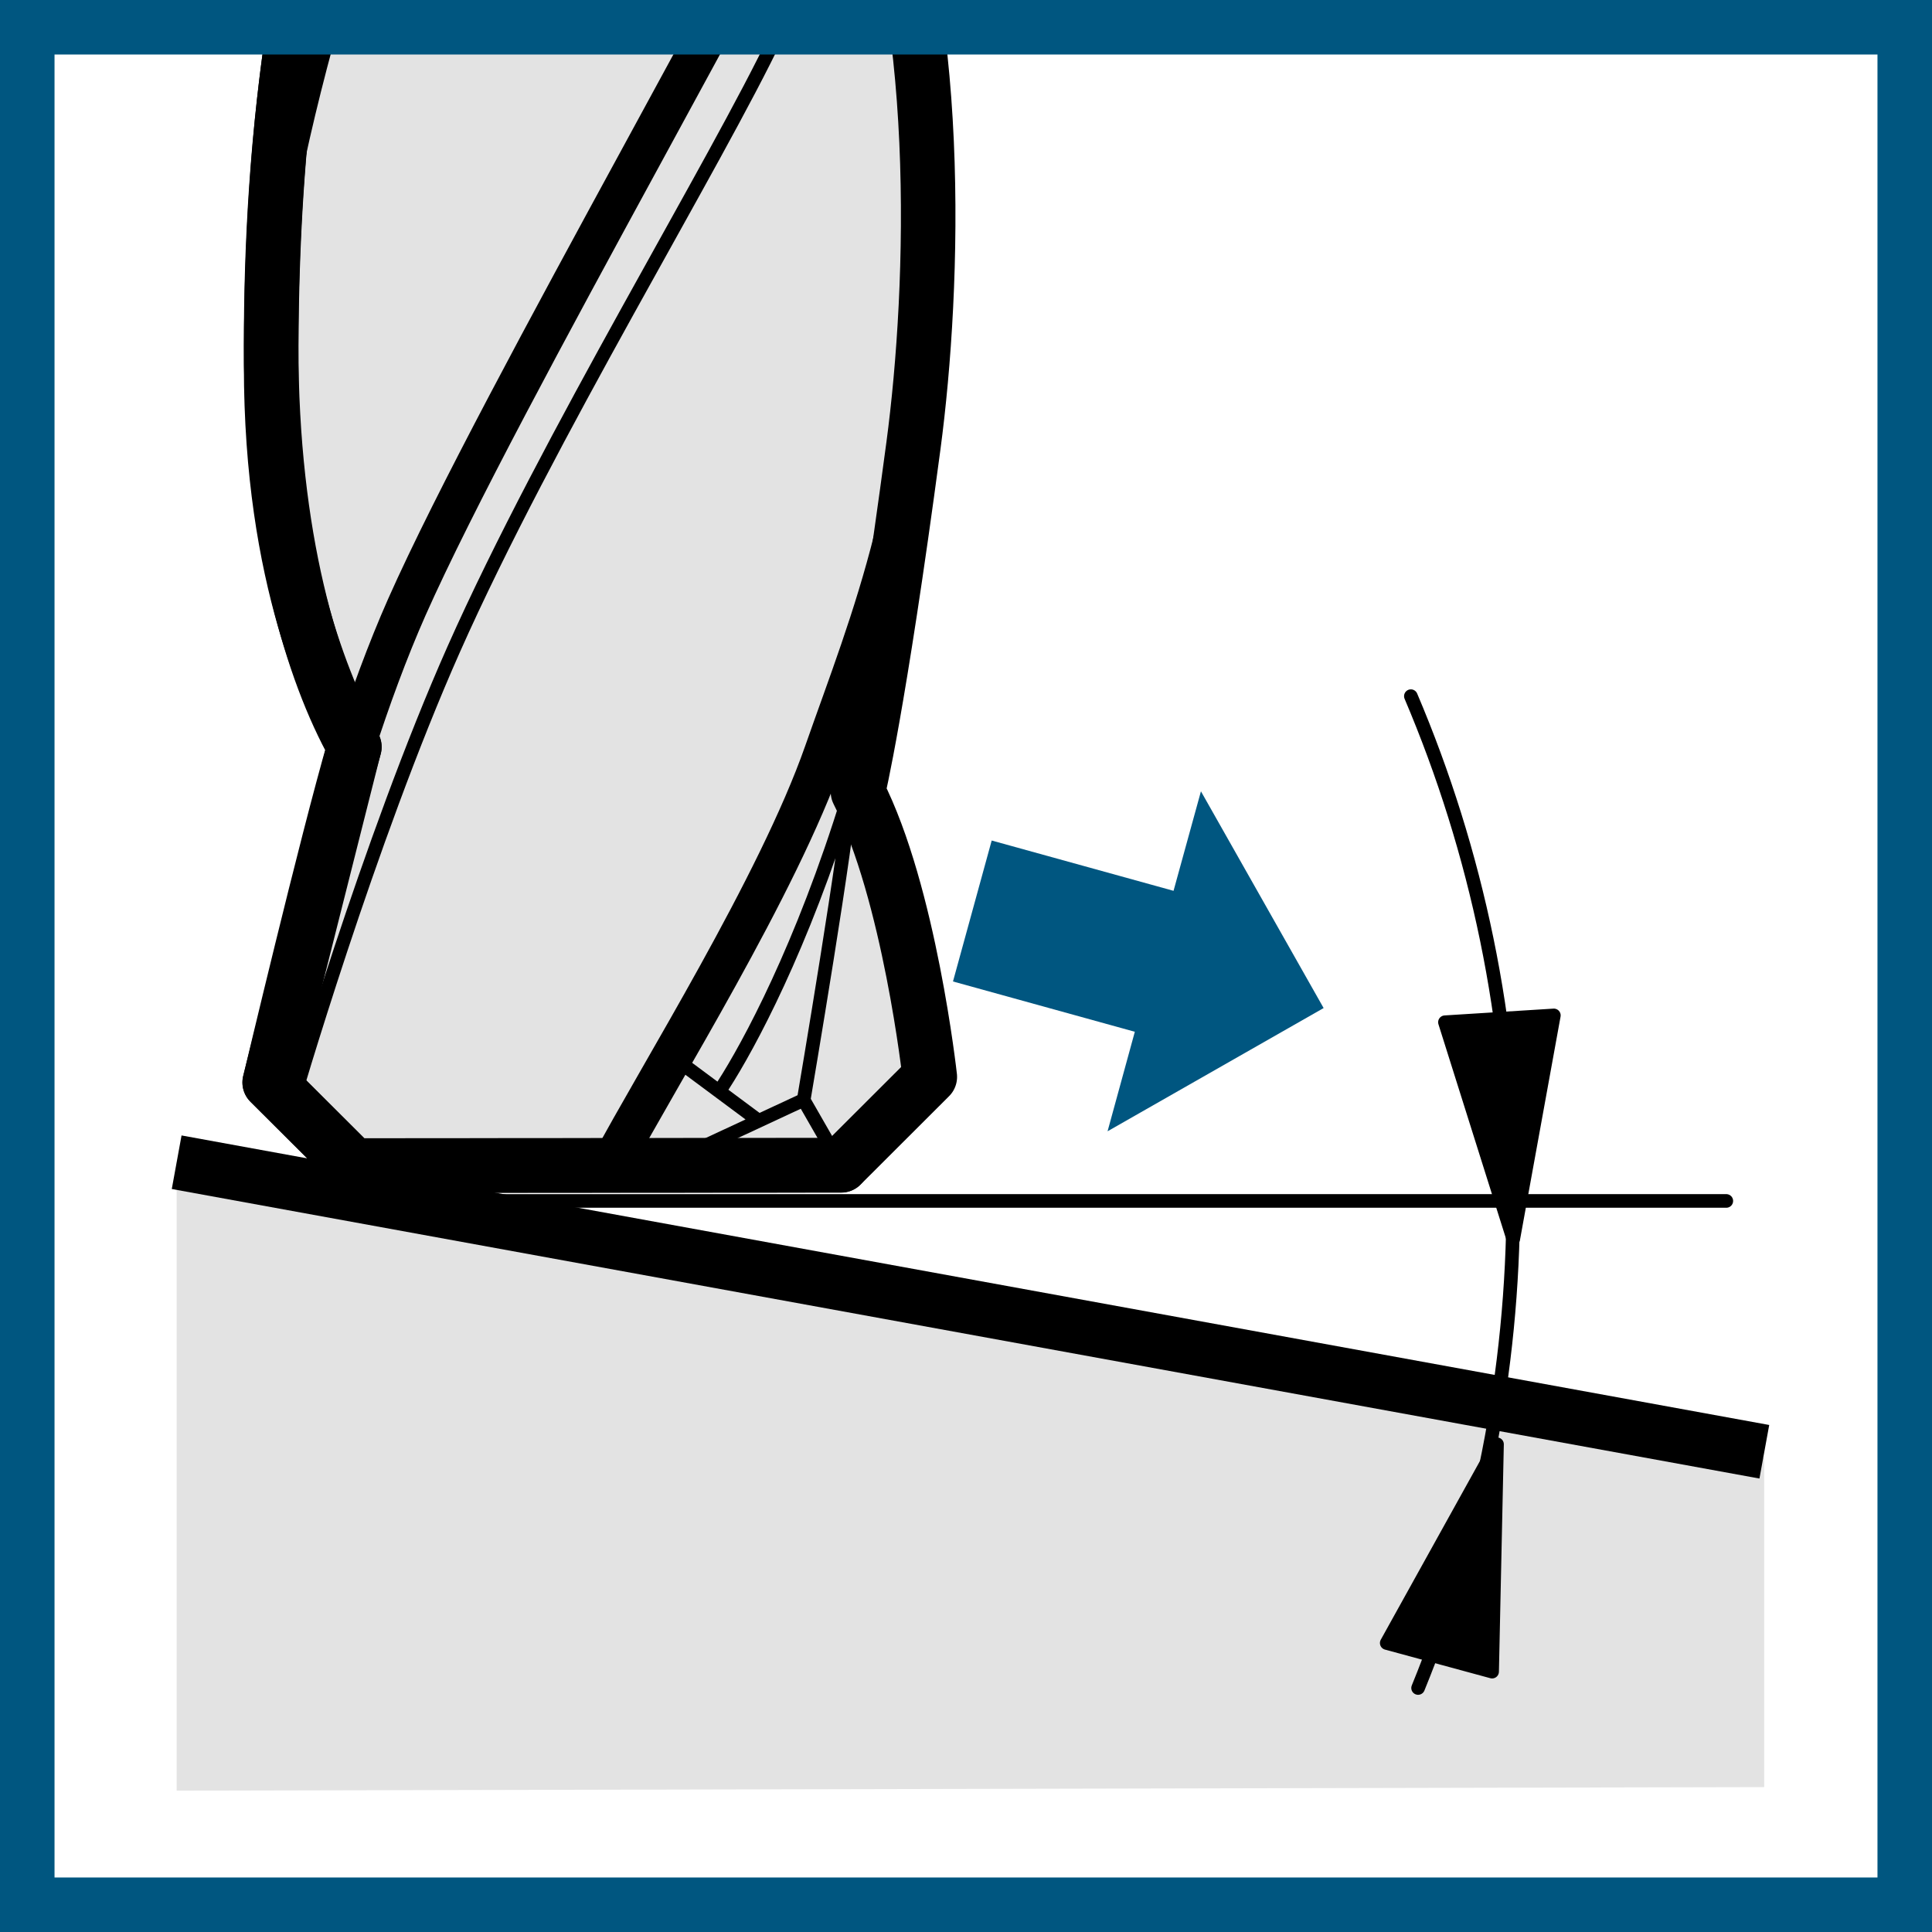
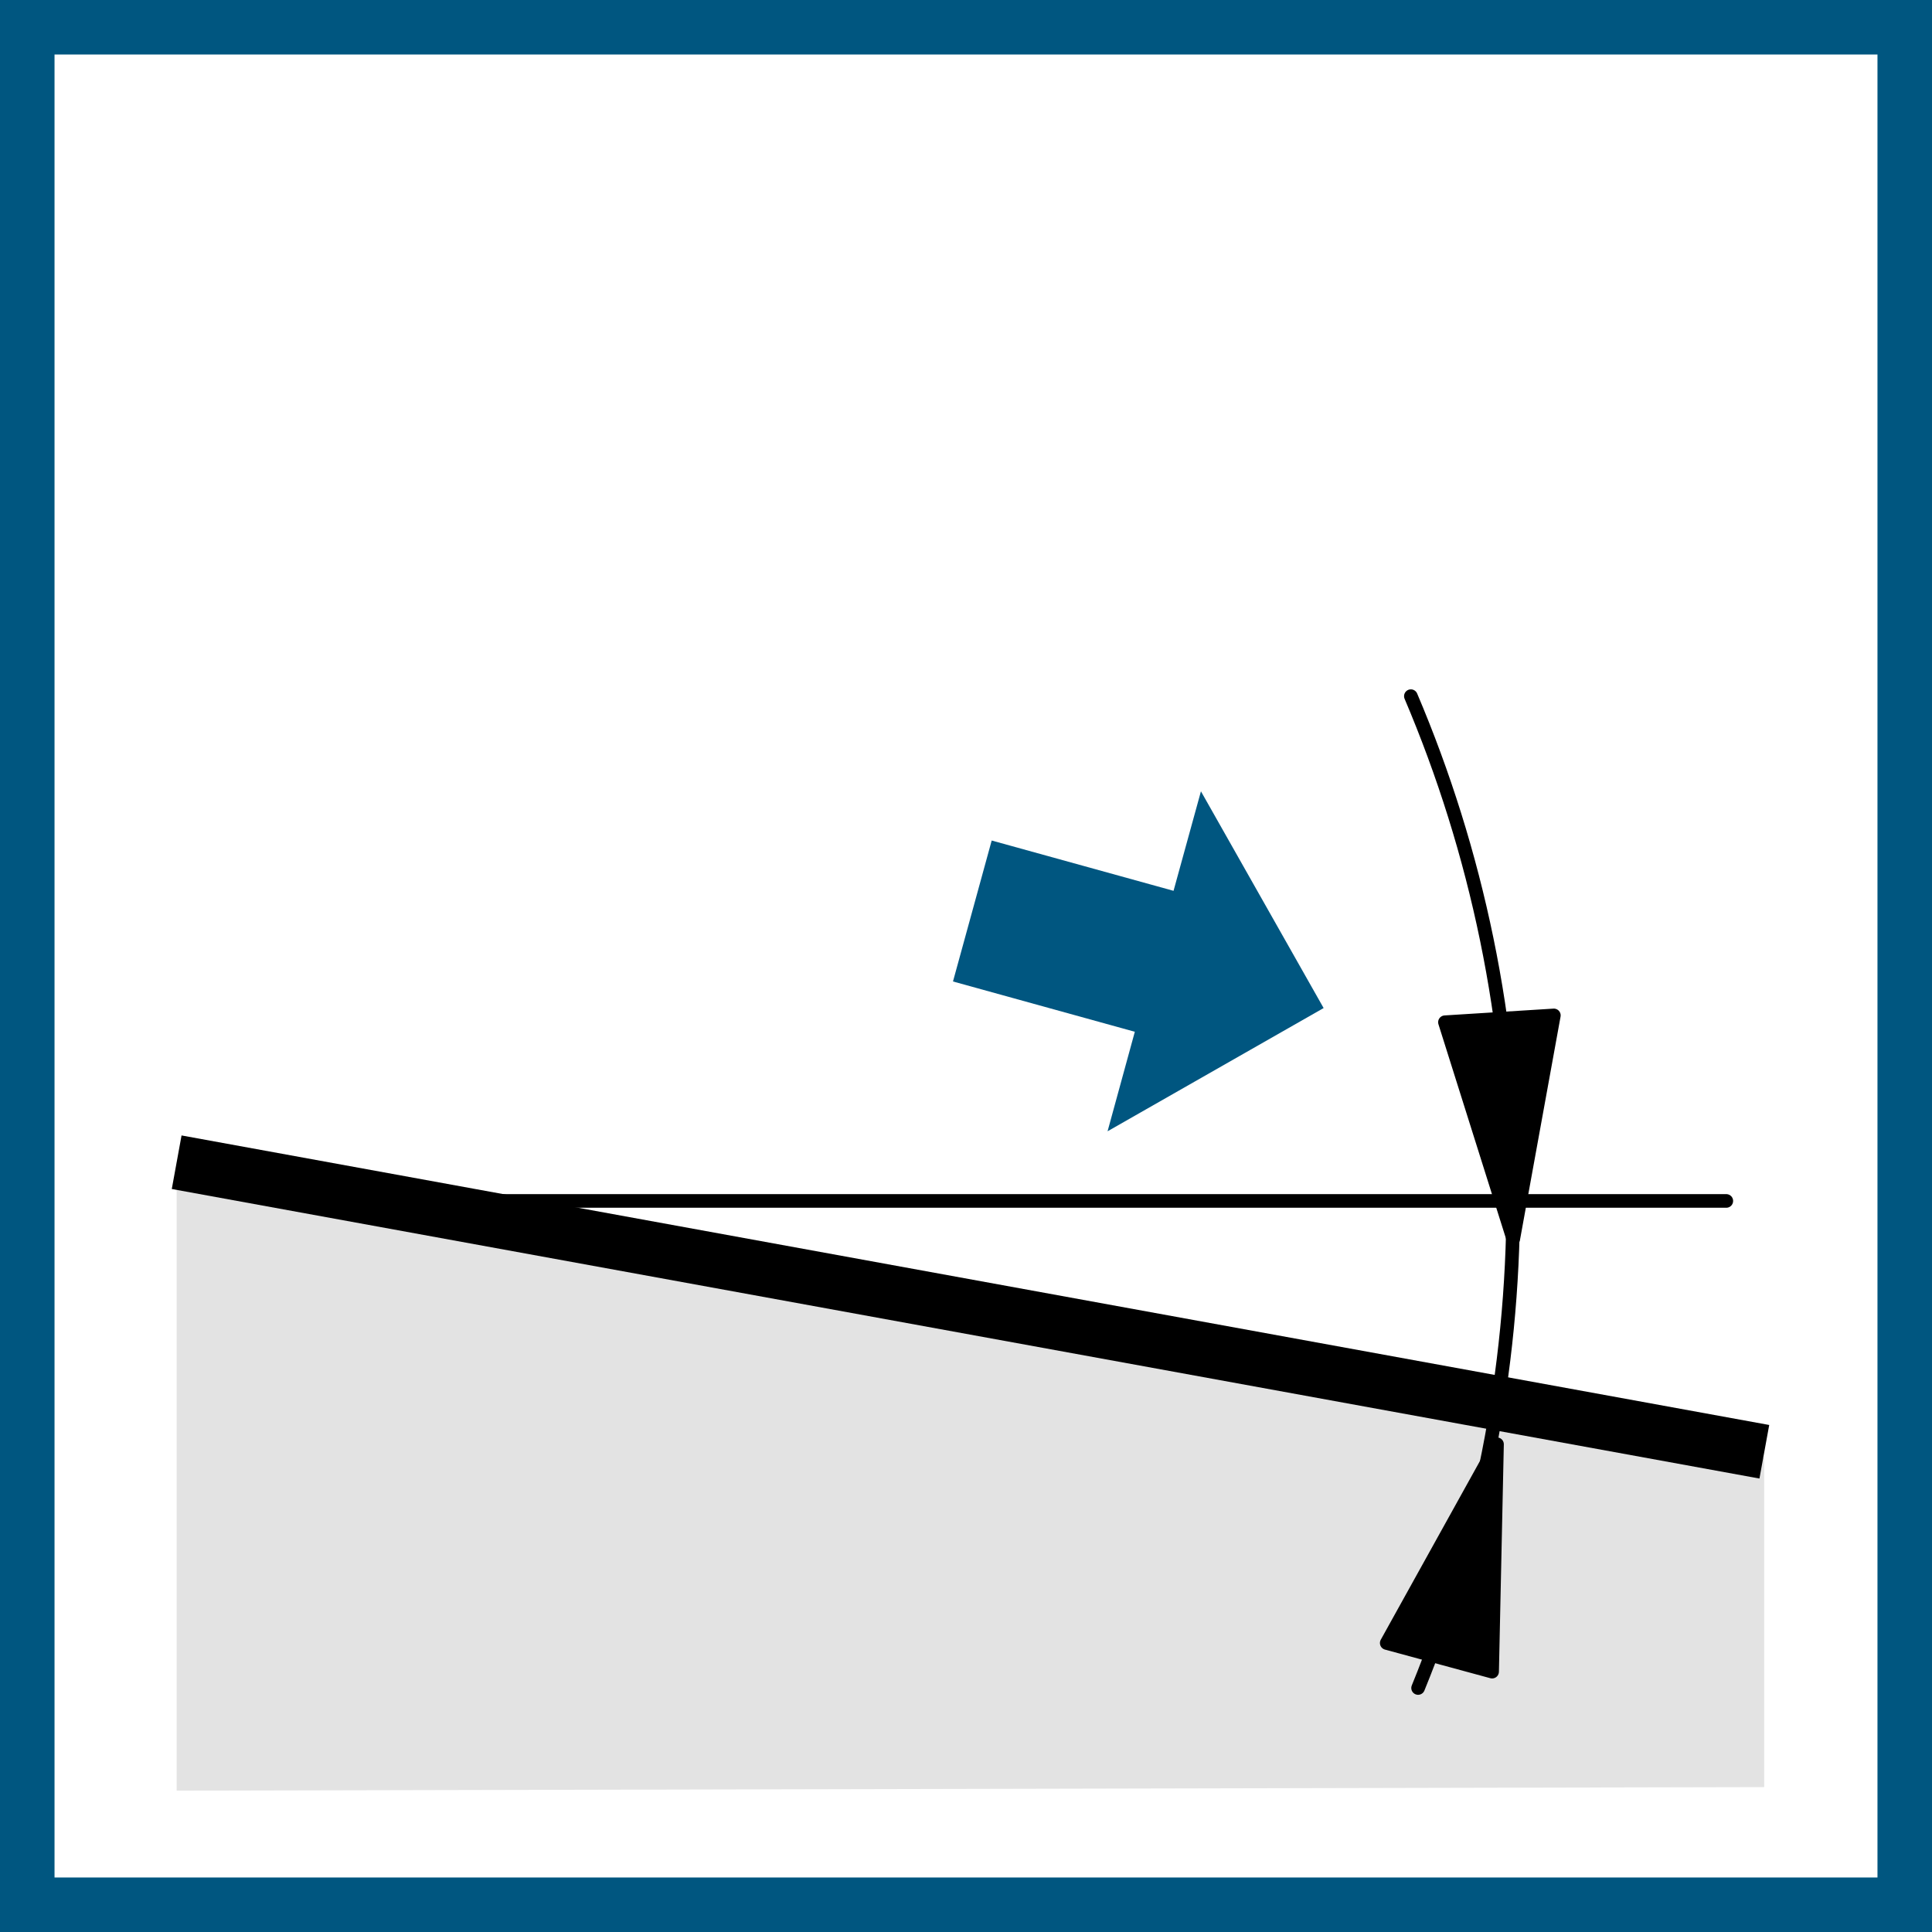
<svg xmlns="http://www.w3.org/2000/svg" xmlns:xlink="http://www.w3.org/1999/xlink" version="1.1" id="Ebene_1" x="0px" y="0px" viewBox="0 0 141.73 141.73" style="enable-background:new 0 0 141.73 141.73;" xml:space="preserve">
  <style type="text/css">
	.st0{fill:#E3E3E3;}
	.st1{fill:none;stroke:#005680;stroke-width:7;}
	.st2{fill:none;stroke:#000000;stroke-width:5;}
	.st3{fill:none;stroke:#000000;stroke-width:3.85;stroke-linecap:round;stroke-linejoin:round;}
	.st4{fill:none;stroke:#000000;stroke-width:2.5;stroke-linecap:round;stroke-linejoin:round;}
	.st5{fill:#005680;}
	.st6{fill:none;stroke:#000000;stroke-width:3.85;stroke-linecap:round;stroke-linejoin:round;}
	.st7{fill:none;stroke:#000000;stroke-width:5.113;stroke-linecap:round;}
	.st8{fill:none;stroke:#000000;stroke-width:5;stroke-linecap:round;stroke-linejoin:round;}
	.st9{fill:#D0D0D0;}
	.st10{fill:none;stroke:#000000;stroke-width:2;stroke-linecap:round;stroke-linejoin:round;}
	.st11{fill:#F0F0F0;}
	.st12{fill:#FFFFFF;}
	.st13{fill:none;stroke:#000000;stroke-width:3;stroke-linecap:round;}
	.st14{fill:none;stroke:#000000;stroke-linecap:round;}
	.st15{fill:none;stroke:#000000;stroke-width:5;stroke-miterlimit:10;}
	.st16{fill:#FFFFFF;stroke:#000000;stroke-width:2;stroke-miterlimit:10;}
	.st17{fill:none;stroke:#000000;stroke-width:2;stroke-miterlimit:10;}
	.st18{fill:none;stroke:#000000;stroke-width:5;stroke-linejoin:round;}
	.st19{fill:#F0F0F0;stroke:#000000;stroke-width:2;stroke-linecap:round;stroke-linejoin:round;}
	.st20{fill:#F0F0F0;stroke:#000000;stroke-width:2;stroke-miterlimit:10;}
	.st21{fill:#E3E3E3;stroke:#000000;stroke-width:2;stroke-miterlimit:10;}
	.st22{fill:none;stroke:#000000;stroke-width:3;stroke-linecap:round;stroke-linejoin:round;}
	.st23{fill:none;stroke:#000000;stroke-width:1.016;stroke-linecap:round;stroke-linejoin:round;}
	.st24{fill:none;stroke:#D0D0D0;stroke-width:1.894;stroke-linecap:round;stroke-linejoin:round;}
	.st25{fill:none;stroke:#D0D0D0;stroke-width:0.947;stroke-linecap:round;stroke-linejoin:round;}
	.st26{fill:none;stroke:#000000;stroke-width:0.947;stroke-linecap:round;stroke-linejoin:round;}
	.st27{fill:#E3E3E3;stroke:#000000;stroke-width:4;stroke-miterlimit:10;}
	.st28{fill:none;stroke:#000000;stroke-width:1.925;stroke-linecap:round;stroke-linejoin:round;}
	.st29{fill:none;stroke:#000000;stroke-width:0.963;stroke-linecap:round;stroke-linejoin:round;}
	.st30{fill:none;stroke:#000000;stroke-width:1.923;stroke-linecap:round;stroke-linejoin:round;}
	.st31{fill:none;stroke:#000000;stroke-width:1.906;stroke-linecap:round;stroke-linejoin:round;}
	
		.st32{clip-path:url(#SVGID_00000019641026670787704870000003542845509545514174_);fill:url(#SVGID_00000157267254482890194150000005643364497476366236_);}
	.st33{fill:#E3E3E3;stroke:#000000;stroke-width:3;stroke-miterlimit:10;}
	.st34{fill:none;stroke:#000000;stroke-width:2.624;stroke-linecap:round;stroke-linejoin:round;}
	.st35{fill:none;stroke:#000000;stroke-width:1.312;stroke-linecap:round;stroke-linejoin:round;}
	.st36{fill:none;stroke:#000000;stroke-width:0.951;stroke-linecap:round;stroke-linejoin:round;}
	.st37{fill:#235684;}
	.st38{fill:none;stroke:#FFFFFF;stroke-width:3.812;stroke-linecap:round;stroke-linejoin:round;}
	.st39{fill:none;stroke:#000000;stroke-width:0.962;stroke-linecap:round;stroke-linejoin:round;}
	.st40{fill:none;stroke:#000000;stroke-width:4;stroke-linecap:round;stroke-linejoin:round;}
	.st41{fill:none;stroke:#000000;stroke-width:1.924;stroke-linecap:round;stroke-linejoin:round;}
	.st42{fill:none;stroke:#000000;stroke-width:0.962;stroke-linecap:round;stroke-linejoin:round;}
	
		.st43{clip-path:url(#SVGID_00000025416889374433329960000000870961882133874076_);fill:#E3E3E3;stroke:#000000;stroke-width:3;stroke-miterlimit:10;}
	
		.st44{clip-path:url(#SVGID_00000025416889374433329960000000870961882133874076_);fill:none;stroke:#000000;stroke-width:4;stroke-linecap:round;stroke-linejoin:round;}
	
		.st45{clip-path:url(#SVGID_00000025416889374433329960000000870961882133874076_);fill:none;stroke:#000000;stroke-width:3;stroke-linecap:round;stroke-linejoin:round;}
	
		.st46{clip-path:url(#SVGID_00000025416889374433329960000000870961882133874076_);fill:none;stroke:#000000;stroke-width:0.999;stroke-linecap:round;stroke-linejoin:round;}
	.st47{fill:none;stroke:#000000;stroke-width:0.999;stroke-linecap:round;stroke-linejoin:round;}
	.st48{fill:none;stroke:#000000;stroke-width:3.994;stroke-linejoin:round;}
	.st49{fill:none;stroke:#000000;stroke-width:0.963;}
	
		.st50{clip-path:url(#SVGID_00000036219023819257044100000004868463150136850878_);fill:url(#SVGID_00000063601908300155869570000018099094482517354151_);}
	.st51{fill:none;stroke:#000000;stroke-width:0.963;stroke-linecap:round;stroke-linejoin:round;stroke-miterlimit:10;}
	.st52{fill:#F0F0F0;stroke:#000000;stroke-width:4;stroke-linecap:round;stroke-linejoin:round;}
	.st53{fill:none;stroke:#000000;stroke-width:1.251;stroke-linecap:round;stroke-linejoin:round;stroke-miterlimit:10;}
	.st54{fill:none;stroke:#000000;stroke-width:1.251;stroke-linecap:round;stroke-linejoin:round;}
	.st55{fill:none;stroke:#000000;stroke-width:2.502;stroke-linecap:round;stroke-linejoin:round;stroke-miterlimit:2;}
	.st56{fill:none;stroke:#000000;stroke-width:1.251;stroke-linecap:round;stroke-linejoin:round;stroke-miterlimit:2;}
	.st57{fill:none;stroke:#000000;stroke-width:0.982;stroke-linecap:round;stroke-linejoin:round;stroke-miterlimit:10;}
	.st58{fill:none;stroke:#000000;stroke-width:0.982;stroke-linecap:round;stroke-linejoin:round;}
	.st59{fill:none;stroke:#000000;stroke-width:1.963;stroke-linecap:round;stroke-linejoin:round;}
	.st60{fill:none;stroke:#000000;stroke-width:3;stroke-linejoin:round;}
	.st61{fill:none;stroke:#000000;stroke-width:1.322;stroke-linecap:round;stroke-linejoin:round;}
	.st62{fill:none;stroke:#000000;stroke-width:1.311;stroke-linecap:round;stroke-linejoin:round;}
	.st63{fill:none;stroke:#000000;stroke-width:2.098;stroke-linecap:round;stroke-linejoin:round;}
	.st64{fill:none;stroke:#000000;stroke-width:1.049;stroke-linecap:round;stroke-linejoin:round;}
	.st65{fill:#E3E3E3;stroke:#000000;stroke-width:2.098;stroke-linecap:round;stroke-linejoin:round;}
	.st66{fill:none;stroke:#000000;stroke-width:1.039;stroke-linecap:round;stroke-linejoin:round;}
	.st67{fill:none;stroke:#000000;stroke-width:2.078;stroke-linecap:round;stroke-linejoin:round;}
	.st68{fill:none;stroke:#000000;stroke-width:3.138;stroke-linecap:round;stroke-linejoin:round;}
	.st69{fill:none;stroke:#000000;stroke-width:1.007;stroke-linecap:round;stroke-linejoin:round;}
	.st70{fill:none;stroke:#000000;stroke-width:1.017;stroke-linecap:round;stroke-linejoin:round;}
	.st71{fill:none;stroke:#235684;stroke-width:8.137;}
	.st72{clip-path:url(#SVGID_00000103253390505651464380000005287514578444682626_);fill:#E3E3E3;}
	
		.st73{clip-path:url(#SVGID_00000103253390505651464380000005287514578444682626_);fill:none;stroke:#000000;stroke-width:3;stroke-linecap:round;stroke-linejoin:round;}
	
		.st74{clip-path:url(#SVGID_00000103253390505651464380000005287514578444682626_);fill:none;stroke:#000000;stroke-width:1.028;stroke-linecap:round;stroke-linejoin:round;}
	.st75{fill:none;stroke:#000000;stroke-width:1.028;stroke-linecap:round;stroke-linejoin:round;}
	.st76{clip-path:url(#SVGID_00000069358078857175049050000001660330031193788079_);fill:#E3E3E3;}
	
		.st77{clip-path:url(#SVGID_00000069358078857175049050000001660330031193788079_);fill:none;stroke:#000000;stroke-width:3;stroke-linecap:round;stroke-linejoin:round;}
	
		.st78{clip-path:url(#SVGID_00000069358078857175049050000001660330031193788079_);fill:none;stroke:#000000;stroke-width:1.028;stroke-linecap:round;stroke-linejoin:round;}
	.st79{clip-path:url(#SVGID_00000024721810310392933640000015075531715003211422_);fill:#E3E3E3;}
	
		.st80{clip-path:url(#SVGID_00000024721810310392933640000015075531715003211422_);fill:none;stroke:#000000;stroke-width:3;stroke-linecap:round;stroke-linejoin:round;}
	
		.st81{clip-path:url(#SVGID_00000024721810310392933640000015075531715003211422_);fill:none;stroke:#000000;stroke-width:1.028;stroke-linecap:round;stroke-linejoin:round;}
	.st82{clip-path:url(#SVGID_00000122698597858315654190000002799115285319388580_);fill:#E3E3E3;}
	
		.st83{clip-path:url(#SVGID_00000122698597858315654190000002799115285319388580_);fill:none;stroke:#000000;stroke-width:3;stroke-linecap:round;stroke-linejoin:round;}
	
		.st84{clip-path:url(#SVGID_00000122698597858315654190000002799115285319388580_);fill:none;stroke:#000000;stroke-width:1.028;stroke-linecap:round;stroke-linejoin:round;}
	.st85{clip-path:url(#SVGID_00000013874497807405631250000000066605879867921556_);fill:#E3E3E3;}
	
		.st86{clip-path:url(#SVGID_00000013874497807405631250000000066605879867921556_);fill:none;stroke:#000000;stroke-width:3;stroke-linecap:round;stroke-linejoin:round;}
	
		.st87{clip-path:url(#SVGID_00000013874497807405631250000000066605879867921556_);fill:none;stroke:#000000;stroke-width:1.028;stroke-linecap:round;stroke-linejoin:round;}
	.st88{clip-path:url(#SVGID_00000011007359445664491910000011476463616675501482_);fill:#E3E3E3;}
	
		.st89{clip-path:url(#SVGID_00000011007359445664491910000011476463616675501482_);fill:none;stroke:#000000;stroke-width:3;stroke-linecap:round;stroke-linejoin:round;}
	
		.st90{clip-path:url(#SVGID_00000011007359445664491910000011476463616675501482_);fill:none;stroke:#000000;stroke-width:1.028;stroke-linecap:round;stroke-linejoin:round;}
	.st91{clip-path:url(#SVGID_00000059272991277813718890000010417874630299391655_);fill:#E3E3E3;}
	
		.st92{clip-path:url(#SVGID_00000059272991277813718890000010417874630299391655_);fill:none;stroke:#000000;stroke-width:3;stroke-linecap:round;stroke-linejoin:round;}
	
		.st93{clip-path:url(#SVGID_00000059272991277813718890000010417874630299391655_);fill:none;stroke:#000000;stroke-width:1.028;stroke-linecap:round;stroke-linejoin:round;}
	.st94{clip-path:url(#SVGID_00000093856428439616567410000004788888622672998847_);fill:#E3E3E3;}
	
		.st95{clip-path:url(#SVGID_00000093856428439616567410000004788888622672998847_);fill:none;stroke:#000000;stroke-width:3;stroke-linecap:round;stroke-linejoin:round;}
	
		.st96{clip-path:url(#SVGID_00000093856428439616567410000004788888622672998847_);fill:none;stroke:#000000;stroke-width:1.028;stroke-linecap:round;stroke-linejoin:round;}
	.st97{clip-path:url(#SVGID_00000162350161594395313150000008406967736573930402_);fill:#E3E3E3;}
	
		.st98{clip-path:url(#SVGID_00000162350161594395313150000008406967736573930402_);fill:none;stroke:#000000;stroke-width:3;stroke-linecap:round;stroke-linejoin:round;}
	
		.st99{clip-path:url(#SVGID_00000162350161594395313150000008406967736573930402_);fill:none;stroke:#000000;stroke-width:1.028;stroke-linecap:round;stroke-linejoin:round;}
</style>
  <g>
    <defs>
-       <path id="SVGID_00000155828233952766344080000012699028722842162587_" d="M14.67,2.41c-6.26,0-11.32,5.08-11.32,11.36v113.6    c0,6.27,5.07,11.36,11.32,11.36H127.9c6.25,0,11.32-5.09,11.32-11.36V13.77c0-6.28-5.07-11.36-11.32-11.36H14.67z" />
-     </defs>
+       </defs>
    <clipPath id="SVGID_00000117675403329695639630000003675783875549145488_">
      <use xlink:href="#SVGID_00000155828233952766344080000012699028722842162587_" style="overflow:visible;" />
    </clipPath>
    <path style="clip-path:url(#SVGID_00000117675403329695639630000003675783875549145488_);fill:#E3E3E3;stroke:#000000;stroke-width:3;stroke-miterlimit:10;" d="   M19.81-62.24l0.01,28.98c0,3.95,1,11.58,5.42,18.6C21.44-1.48,19.88,10.91,19.9,26.8c0,15.89,4.43,24.41,6.1,28l-6.21,24.61   l6.12,6.1l35.81-0.02L68.21,79c0,0-1.49-13.5-5.27-20.91c0,0,1.51-6.2,4.07-25.4c1.56-11.71,2.22-32.52-3.64-45.56   c2.35-12.77,4.74-28.2,4.73-41.59l-0.01-7.81" />
    <path style="clip-path:url(#SVGID_00000117675403329695639630000003675783875549145488_);fill:none;stroke:#000000;stroke-width:4;stroke-linecap:round;stroke-linejoin:round;" d="   M19.81-62.24l0.01,28.98c0,3.95,1,11.58,5.42,18.6c-3.81,13.18-5.36,25.58-5.35,41.46c0,15.89,4.43,24.41,6.1,28l-6.21,24.61   l6.12,6.1l35.81-0.02L68.21,79c0,0-1.49-13.5-5.27-20.91c0,0,1.51-6.2,4.07-25.4c1.56-11.71,2.22-32.52-3.64-45.56   c2.35-12.77,4.74-28.2,4.73-41.59l-0.01-7.81" />
-     <path style="clip-path:url(#SVGID_00000117675403329695639630000003675783875549145488_);fill:none;stroke:#000000;stroke-width:3;stroke-linecap:round;stroke-linejoin:round;" d="   M68.09-54.46c0,9.03-1.11,25.05-6.09,37.28c-3.96,9.73-25.28,46.23-32.16,61.73c-1.41,3.19-2.71,6.73-3.85,10.28" />
    <path style="clip-path:url(#SVGID_00000117675403329695639630000003675783875549145488_);fill:none;stroke:#000000;stroke-width:0.999;stroke-linecap:round;stroke-linejoin:round;" d="   M19.86,25.61c-0.02-8.6,6.23-35.07,14.28-48.96 M68.09-54.46c0.01,21-3.34,40.66-11.08,56.98c-4.5,9.49-16.85,29.62-23.73,45.12   c-6.25,14.08-11.86,33.4-11.86,33.4" />
    <path style="clip-path:url(#SVGID_00000117675403329695639630000003675783875549145488_);fill:none;stroke:#000000;stroke-width:3;stroke-linecap:round;stroke-linejoin:round;" d="   M44.8,85.51C48.28,78.96,57.06,65,60.49,55.2c3.44-9.82,7.65-19.56,7.64-37.42c-0.01-17.85-2.78-26.25-4.77-30.66   c0.69-2.49,2.89-18.19,3.29-22.32" />
    <path style="clip-path:url(#SVGID_00000117675403329695639630000003675783875549145488_);fill:none;stroke:#000000;stroke-width:0.999;stroke-linecap:round;stroke-linejoin:round;" d="   M58.96,80.68c0,0,3.4-20.01,3.39-22.59 M68.13,17.79c0.02,35.24-12.28,57.73-15.37,62.27 M55.66,82.22l-6.35-4.72 M61.71,85.5   l-2.76-4.81L48.62,85.5" />
    <path style="clip-path:url(#SVGID_00000117675403329695639630000003675783875549145488_);fill:none;stroke:#000000;stroke-width:4;stroke-linecap:round;stroke-linejoin:round;" d="   M25.24-14.66c-2.59-3.6-5.29-10.76-5.29-19.02c-0.01-8.26,4.63-13.09,7.21-15.85c2.58-2.75,9.81-7.58,11.71-5.34   c1.9,2.23-0.52,9.47-8.94,27.89C21.51-8.55,19.88,11.23,19.89,25.35c0,14.11,3.03,23.94,6.11,29.44c-2.04,7-6.21,24.61-6.21,24.61   l6.11,6.1l35.81-0.02" />
  </g>
  <polygon class="st0" points="12.96,131.36 12.96,85.27 129.42,106.96 129.42,131.1 " />
  <polygon points="113.99,74.49 111.01,90.89 106,74.99 " />
  <polygon class="st47" points="113.99,74.49 111.01,90.89 106,74.99 " />
  <polygon points="109.46,122.63 109.82,105.95 101.73,120.53 " />
  <polygon class="st47" points="109.46,122.63 109.82,105.95 101.73,120.53 " />
  <path class="st47" d="M103.5,51.07c4.83,11.36,7.51,23.87,7.51,37.01c0,12.65-2.48,24.72-6.98,35.75 M28.51,88.1h98.13" />
  <line class="st48" x1="12.96" y1="85.26" x2="129.43" y2="106.5" />
  <polygon class="st5" points="72.75,61.66 86.09,65.35 88.1,58.05 97.1,73.95 81.25,82.99 83.25,75.69 69.91,72 " />
  <g>
    <path class="st5" d="M137.73,4v133.73H4V4H137.73 M141.73,0H0v141.73h141.73V0L141.73,0z" />
  </g>
</svg>